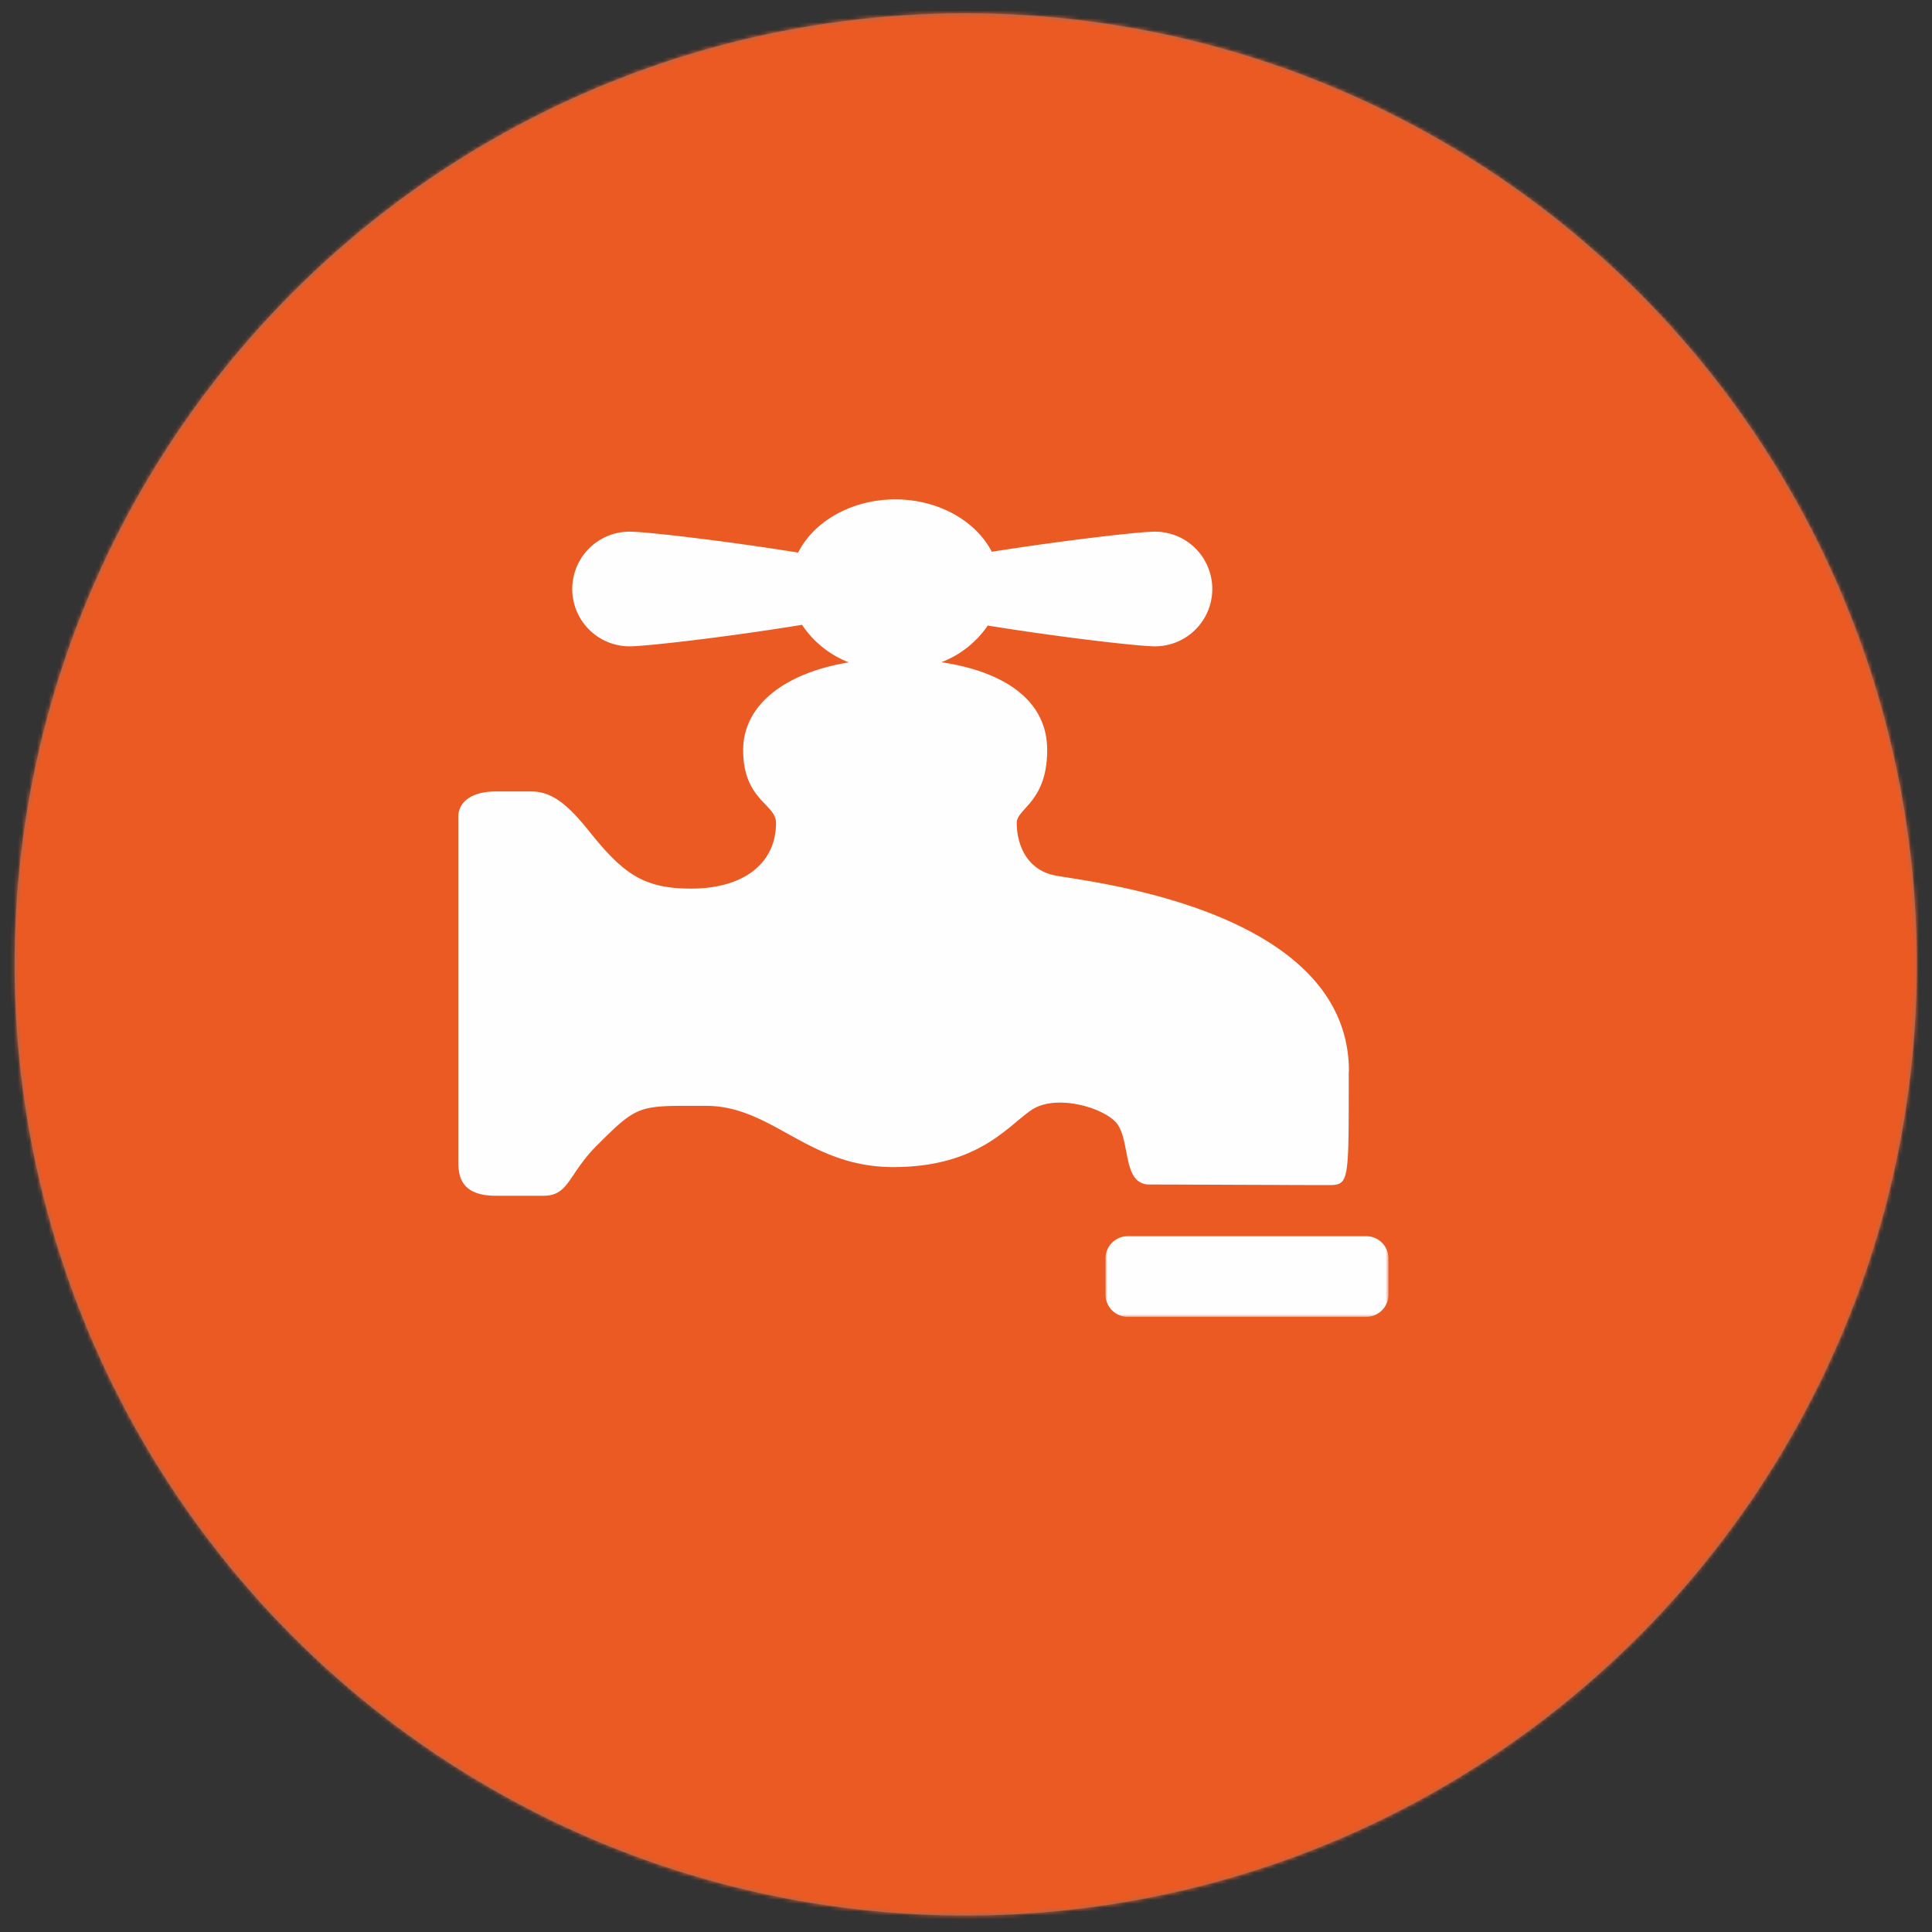
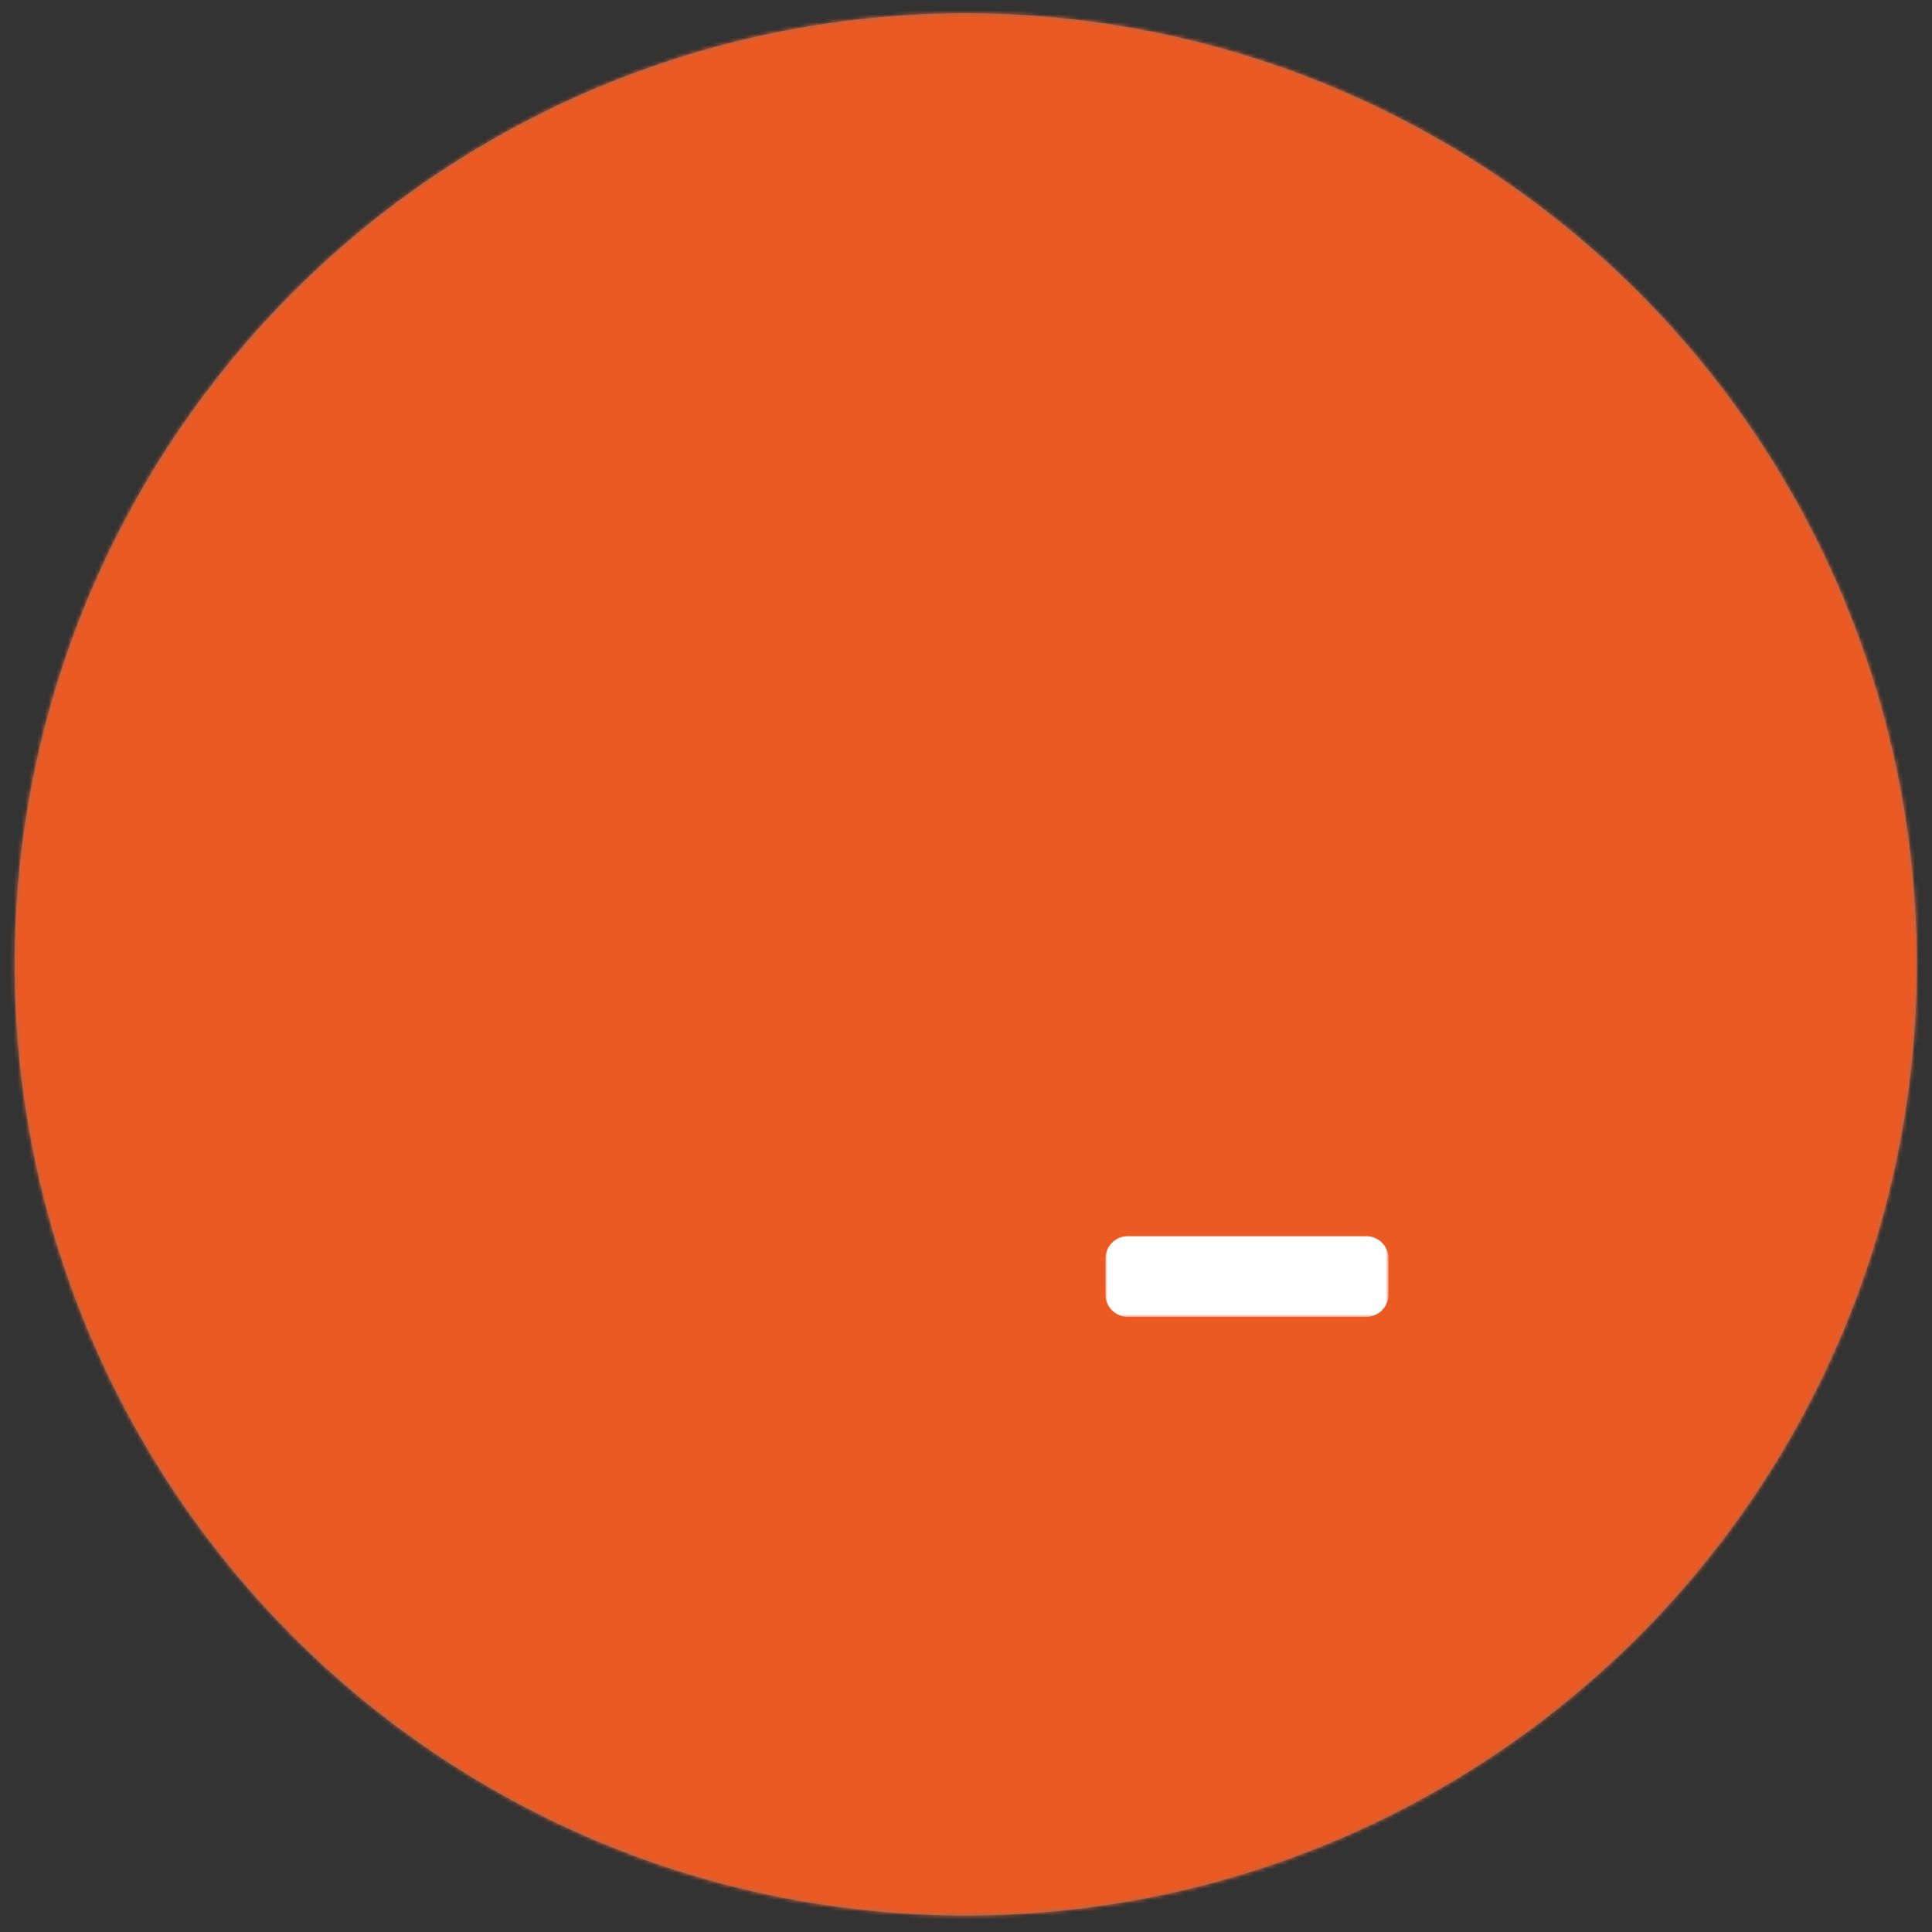
<svg xmlns="http://www.w3.org/2000/svg" id="Ebene_1" data-name="Ebene 1" viewBox="0 0 500 500">
  <rect x="0" y="0" width="500" height="500" fill="#333333" stroke="none" />
  <defs>
    <style>.cls-1,.cls-2{fill:#fff;}.cls-11,.cls-2{fill-rule:evenodd;}.cls-3{mask:url(#mask);}.cls-4{fill:#eb5a23;}.cls-5{mask:url(#mask-2);}.cls-6{mask:url(#mask-3);}.cls-7{mask:url(#mask-4);}.cls-8{mask:url(#mask-5);}.cls-9{fill:#75787d;}.cls-10{mask:url(#mask-6);}.cls-11{fill:#fefefe;}.cls-12{mask:url(#mask-7);}.cls-13{mask:url(#mask-8);}.cls-14{mask:url(#mask-9);}.cls-15{mask:url(#mask-10);}.cls-16{mask:url(#mask-11);}.cls-17{mask:url(#mask-12);}.cls-18{mask:url(#mask-13);}</style>
    <mask id="mask" x="124.65" y="95.28" width="1466.72" height="1466.72" maskUnits="userSpaceOnUse" />
    <mask id="mask-2" x="-402.2" y="88.65" width="1481.35" height="1481.35" maskUnits="userSpaceOnUse" />
    <mask id="mask-3" x="-923.62" y="87.06" width="1484.62" height="1484.62" maskUnits="userSpaceOnUse" />
    <mask id="mask-4" x="-1440.44" y="89.14" width="1480.44" height="1480.44" maskUnits="userSpaceOnUse" />
    <mask id="mask-5" x="120.58" y="-429.06" width="1477.42" height="1477.42" maskUnits="userSpaceOnUse" />
    <mask id="mask-6" x="-399.91" y="-429.79" width="1476.91" height="1476.91" maskUnits="userSpaceOnUse">
      <g id="mask-2-2" data-name="mask-2">
        <circle id="path-1" class="cls-1" cx="249.93" cy="249.59" r="246.15" />
      </g>
    </mask>
    <mask id="mask-7" x="286.09" y="319.65" width="73.25" height="21.21" maskUnits="userSpaceOnUse">
      <g id="mask-4-2" data-name="mask-4">
        <polygon id="path-3" class="cls-2" points="286.09 319.64 359.35 319.64 359.35 340.85 286.09 340.85 286.09 319.64" />
      </g>
    </mask>
    <mask id="mask-8" x="-915.84" y="-427.67" width="1472.84" height="1472.84" maskUnits="userSpaceOnUse" />
    <mask id="mask-9" x="-1440.49" y="-430.47" width="1480.49" height="1480.49" maskUnits="userSpaceOnUse" />
    <mask id="mask-10" x="115.54" y="-953.88" width="1487.46" height="1487.46" maskUnits="userSpaceOnUse" />
    <mask id="mask-11" x="-402.74" y="-953" width="1484.02" height="1484.02" maskUnits="userSpaceOnUse" />
    <mask id="mask-12" x="-921.97" y="-951.55" width="1482.97" height="1482.97" maskUnits="userSpaceOnUse" />
    <mask id="mask-13" x="-1443.1" y="-951.98" width="1484.1" height="1484.1" maskUnits="userSpaceOnUse" />
  </defs>
  <g id="icon_planung" data-name="icon/planung">
    <g id="Planung-und-Dokumentation">
      <g id="tint_pohl_orange-100" data-name="tint/pohl_orange-100">
        <g class="cls-3">
          <g id="Rectangle">
            <rect class="cls-4" x="124.65" y="95.28" width="1466.72" height="1466.72" />
          </g>
        </g>
      </g>
    </g>
  </g>
  <g id="icon_leer" data-name="icon/leer">
    <g id="Straßenbau">
      <g id="tint_pohl_orange-100-2" data-name="tint/pohl_orange-100">
        <g class="cls-5">
          <g id="Rectangle-2" data-name="Rectangle">
-             <rect class="cls-4" x="-402.2" y="88.65" width="1481.35" height="1481.35" />
-           </g>
+             </g>
        </g>
      </g>
    </g>
  </g>
  <g id="icon_kabelundleitungsbau" data-name="icon/kabelundleitungsbau">
    <g id="Kabel-und-Leitungsbau">
      <g id="tint_pohl_orange-100-3" data-name="tint/pohl_orange-100">
        <g class="cls-6">
          <g id="Rectangle-3" data-name="Rectangle">
            <rect class="cls-4" x="-923.62" y="87.06" width="1484.62" height="1484.62" />
          </g>
        </g>
      </g>
    </g>
  </g>
  <g id="icon_kanalbau" data-name="icon/kanalbau">
    <g id="Kanalbau">
      <g id="tint_pohl_orange-100-4" data-name="tint/pohl_orange-100">
        <g class="cls-7">
          <g id="Rectangle-4" data-name="Rectangle">
            <rect class="cls-4" x="-1440.44" y="89.14" width="1480.44" height="1480.44" />
          </g>
        </g>
      </g>
    </g>
  </g>
  <g id="icon_hochbau" data-name="icon/hochbau">
    <g id="Straßenbau-2" data-name="Straßenbau">
      <g id="tint_pohl_orange-100-5" data-name="tint/pohl_orange-100">
        <g class="cls-8">
          <g id="Rectangle-5" data-name="Rectangle">
            <rect class="cls-4" x="120.58" y="-429.06" width="1477.42" height="1477.42" />
          </g>
        </g>
      </g>
    </g>
  </g>
  <g id="icon_heizungsanitaer" data-name="icon/heizungsanitaer">
    <g id="Heizung-Sanitär">
      <g id="tint_pohl_orange-100-6" data-name="tint/pohl_orange-100">
        <g id="Mask-14" data-name="Mask">
          <circle id="path-1-2" data-name="path-1" class="cls-9" cx="249.93" cy="249.59" r="246.15" />
        </g>
        <g class="cls-10">
          <g id="Rectangle-6" data-name="Rectangle">
            <rect class="cls-4" x="-399.91" y="-429.79" width="1476.91" height="1476.91" />
          </g>
        </g>
      </g>
      <g id="Group-6">
-         <path id="Fill-1" class="cls-11" d="M349.1,277.24c0-42.18-68-49.06-76.09-50.68-7.51-1.52-9.88-8.28-9.88-13.61,0-3.72,7.88-5.4,7.88-18.84S259,173.68,243.63,171.38a25.57,25.57,0,0,0,12-9.49c19,3.08,39.14,5.38,43.27,5.38a14.84,14.84,0,1,0,0-29.68c-4,0-23.57,2.26-42.22,5.2-4.13-7.95-13.78-13.55-25-13.55s-21.08,5.68-25.12,13.77c-19.12-3.08-39.49-5.42-43.62-5.42a14.84,14.84,0,1,0,0,29.68c4.2,0,25.21-2.39,44.63-5.57a25.6,25.6,0,0,0,12.11,9.72C203.84,174,192.33,182,192.33,194.13c0,13,8.5,13.87,8.5,18.84,0,10.52-8.43,17-22,17-12.3,0-17.57-3.85-26.39-14.88-4.93-6.15-9.21-10.26-14.88-10.26h-9.21c-6.69,0-9.74,3-9.74,6.54V300c0,3.61,0,9.46,9.74,9.46h12.3c6.67,0,6.33-5.54,13.88-13.07,10.79-10.8,10.86-10.2,28.15-10.2s26.41,15.85,48.48,15.85,29.7-10.71,35.81-14.79,17.78-.88,21.63,3c4.2,4.19,1.53,16.3,8.86,16.3s39.12.15,46,.15c5.8,0,5.59,0,5.59-29.46" />
        <g id="Group-5">
          <g class="cls-12">
            <path id="Fill-3" class="cls-11" d="M359.35,335a5.81,5.81,0,0,1-5.81,5.81H291.9a5.81,5.81,0,0,1-5.81-5.81v-9.29a5.81,5.81,0,0,1,5.81-5.8h61.64a5.81,5.81,0,0,1,5.81,5.8Z" />
          </g>
        </g>
      </g>
    </g>
  </g>
  <g id="icon_emobilitaet" data-name="icon/emobilitaet">
    <g id="E-Mobilität">
      <g id="tint_pohl_orange-100-7" data-name="tint/pohl_orange-100">
        <g class="cls-13">
          <g id="Rectangle-7" data-name="Rectangle">
            <rect class="cls-4" x="-915.84" y="-427.67" width="1472.84" height="1472.84" />
          </g>
        </g>
      </g>
    </g>
  </g>
  <g id="icon_elektrotechnik" data-name="icon/elektrotechnik">
    <g id="Elektrotechnik">
      <g id="tint_pohl_orange-100-8" data-name="tint/pohl_orange-100">
        <g class="cls-14">
          <g id="Rectangle-8" data-name="Rectangle">
            <rect class="cls-4" x="-1440.49" y="-430.47" width="1480.49" height="1480.49" />
          </g>
        </g>
      </g>
    </g>
  </g>
  <g id="icon_breitband" data-name="icon/breitband">
    <g id="Breitband">
      <g id="tint_pohl_orange-100-9" data-name="tint/pohl_orange-100">
        <g class="cls-15">
          <g id="Rectangle-9" data-name="Rectangle">
-             <rect class="cls-4" x="115.54" y="-953.88" width="1487.46" height="1487.46" />
-           </g>
+             </g>
        </g>
      </g>
    </g>
  </g>
  <g id="icon_breitband-telekommunikation" data-name="icon/breitband-telekommunikation">
    <g id="Breitband-2" data-name="Breitband">
      <g id="tint_pohl_orange-100-10" data-name="tint/pohl_orange-100">
        <g class="cls-16">
          <g id="Rectangle-10" data-name="Rectangle">
-             <rect class="cls-4" x="-402.74" y="-953" width="1484.02" height="1484.02" />
-           </g>
+             </g>
        </g>
      </g>
    </g>
  </g>
  <g id="icon_bohrtechnik" data-name="icon/bohrtechnik">
    <g id="Straßenbau-3" data-name="Straßenbau">
      <g id="tint_pohl_orange-100-11" data-name="tint/pohl_orange-100">
        <g class="cls-17">
          <g id="Rectangle-11" data-name="Rectangle">
            <rect class="cls-4" x="-921.97" y="-951.55" width="1482.97" height="1482.97" />
          </g>
        </g>
      </g>
    </g>
  </g>
  <g id="icon_beleuchtung" data-name="icon/beleuchtung">
    <g id="Beleuchtung">
      <g id="tint_pohl_orange-100-12" data-name="tint/pohl_orange-100">
        <g class="cls-18">
          <g id="Rectangle-12" data-name="Rectangle">
            <rect class="cls-4" x="-1443.1" y="-951.98" width="1484.1" height="1484.1" />
          </g>
        </g>
      </g>
    </g>
  </g>
</svg>